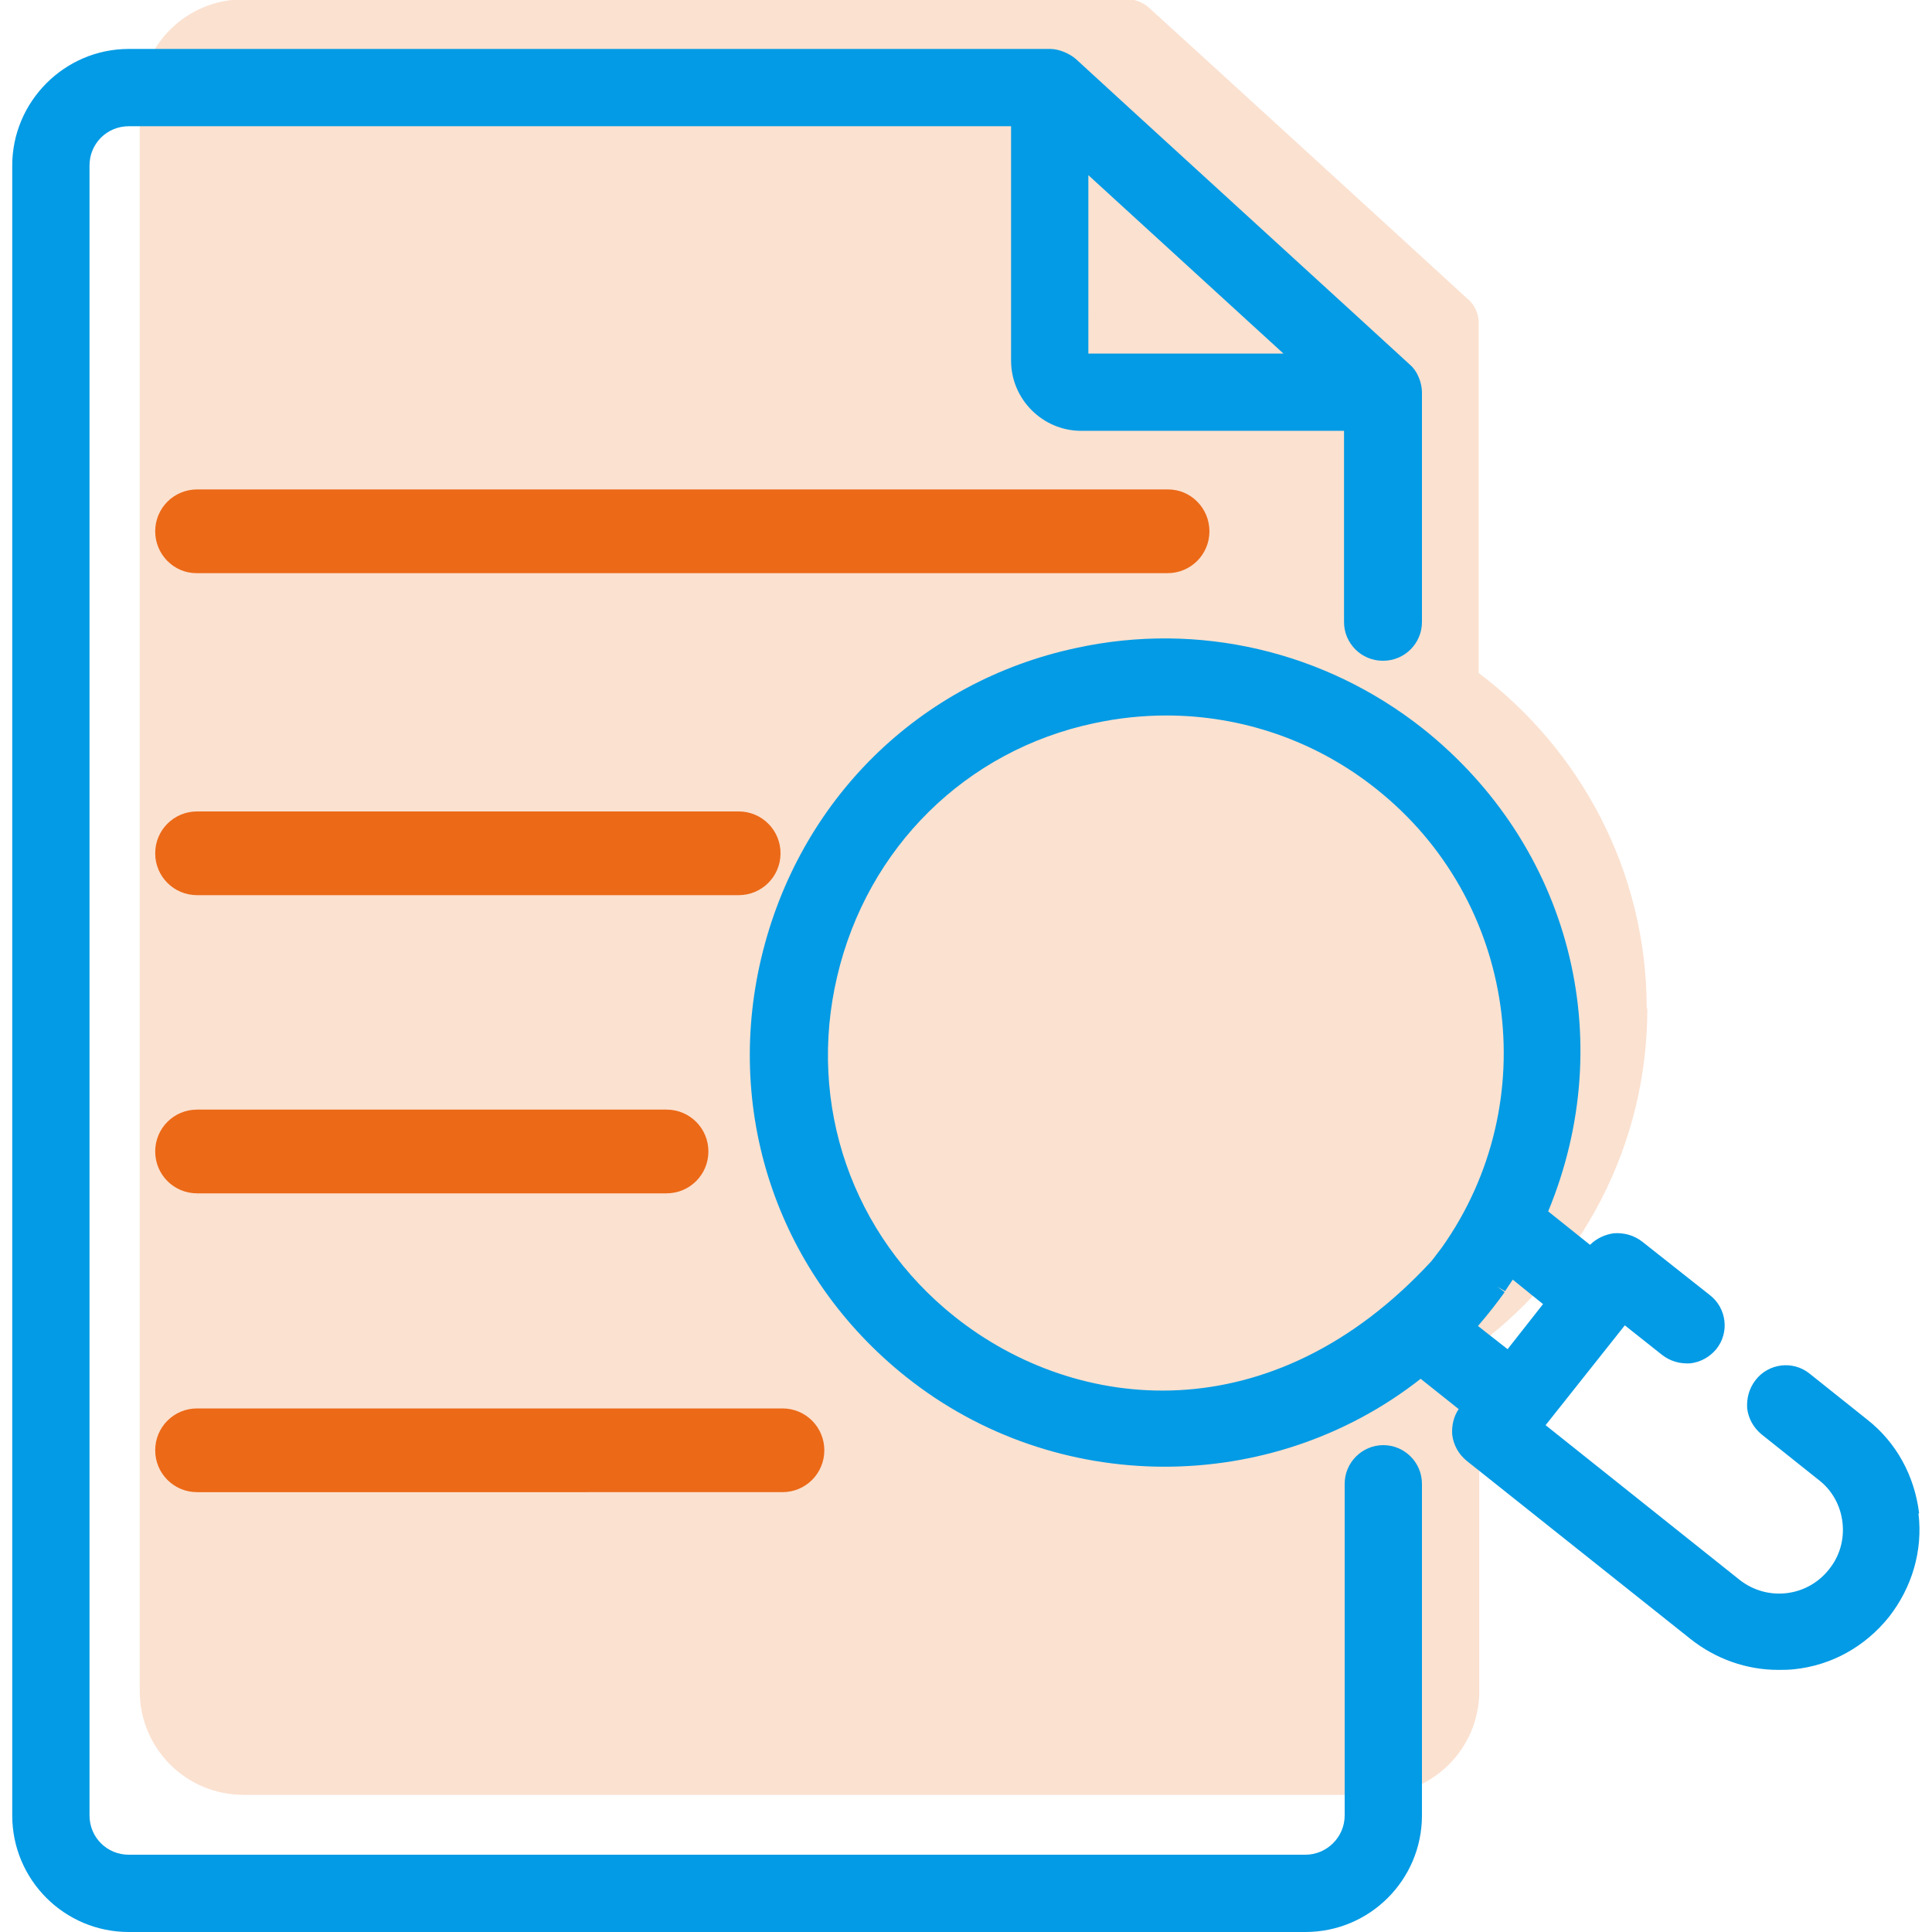
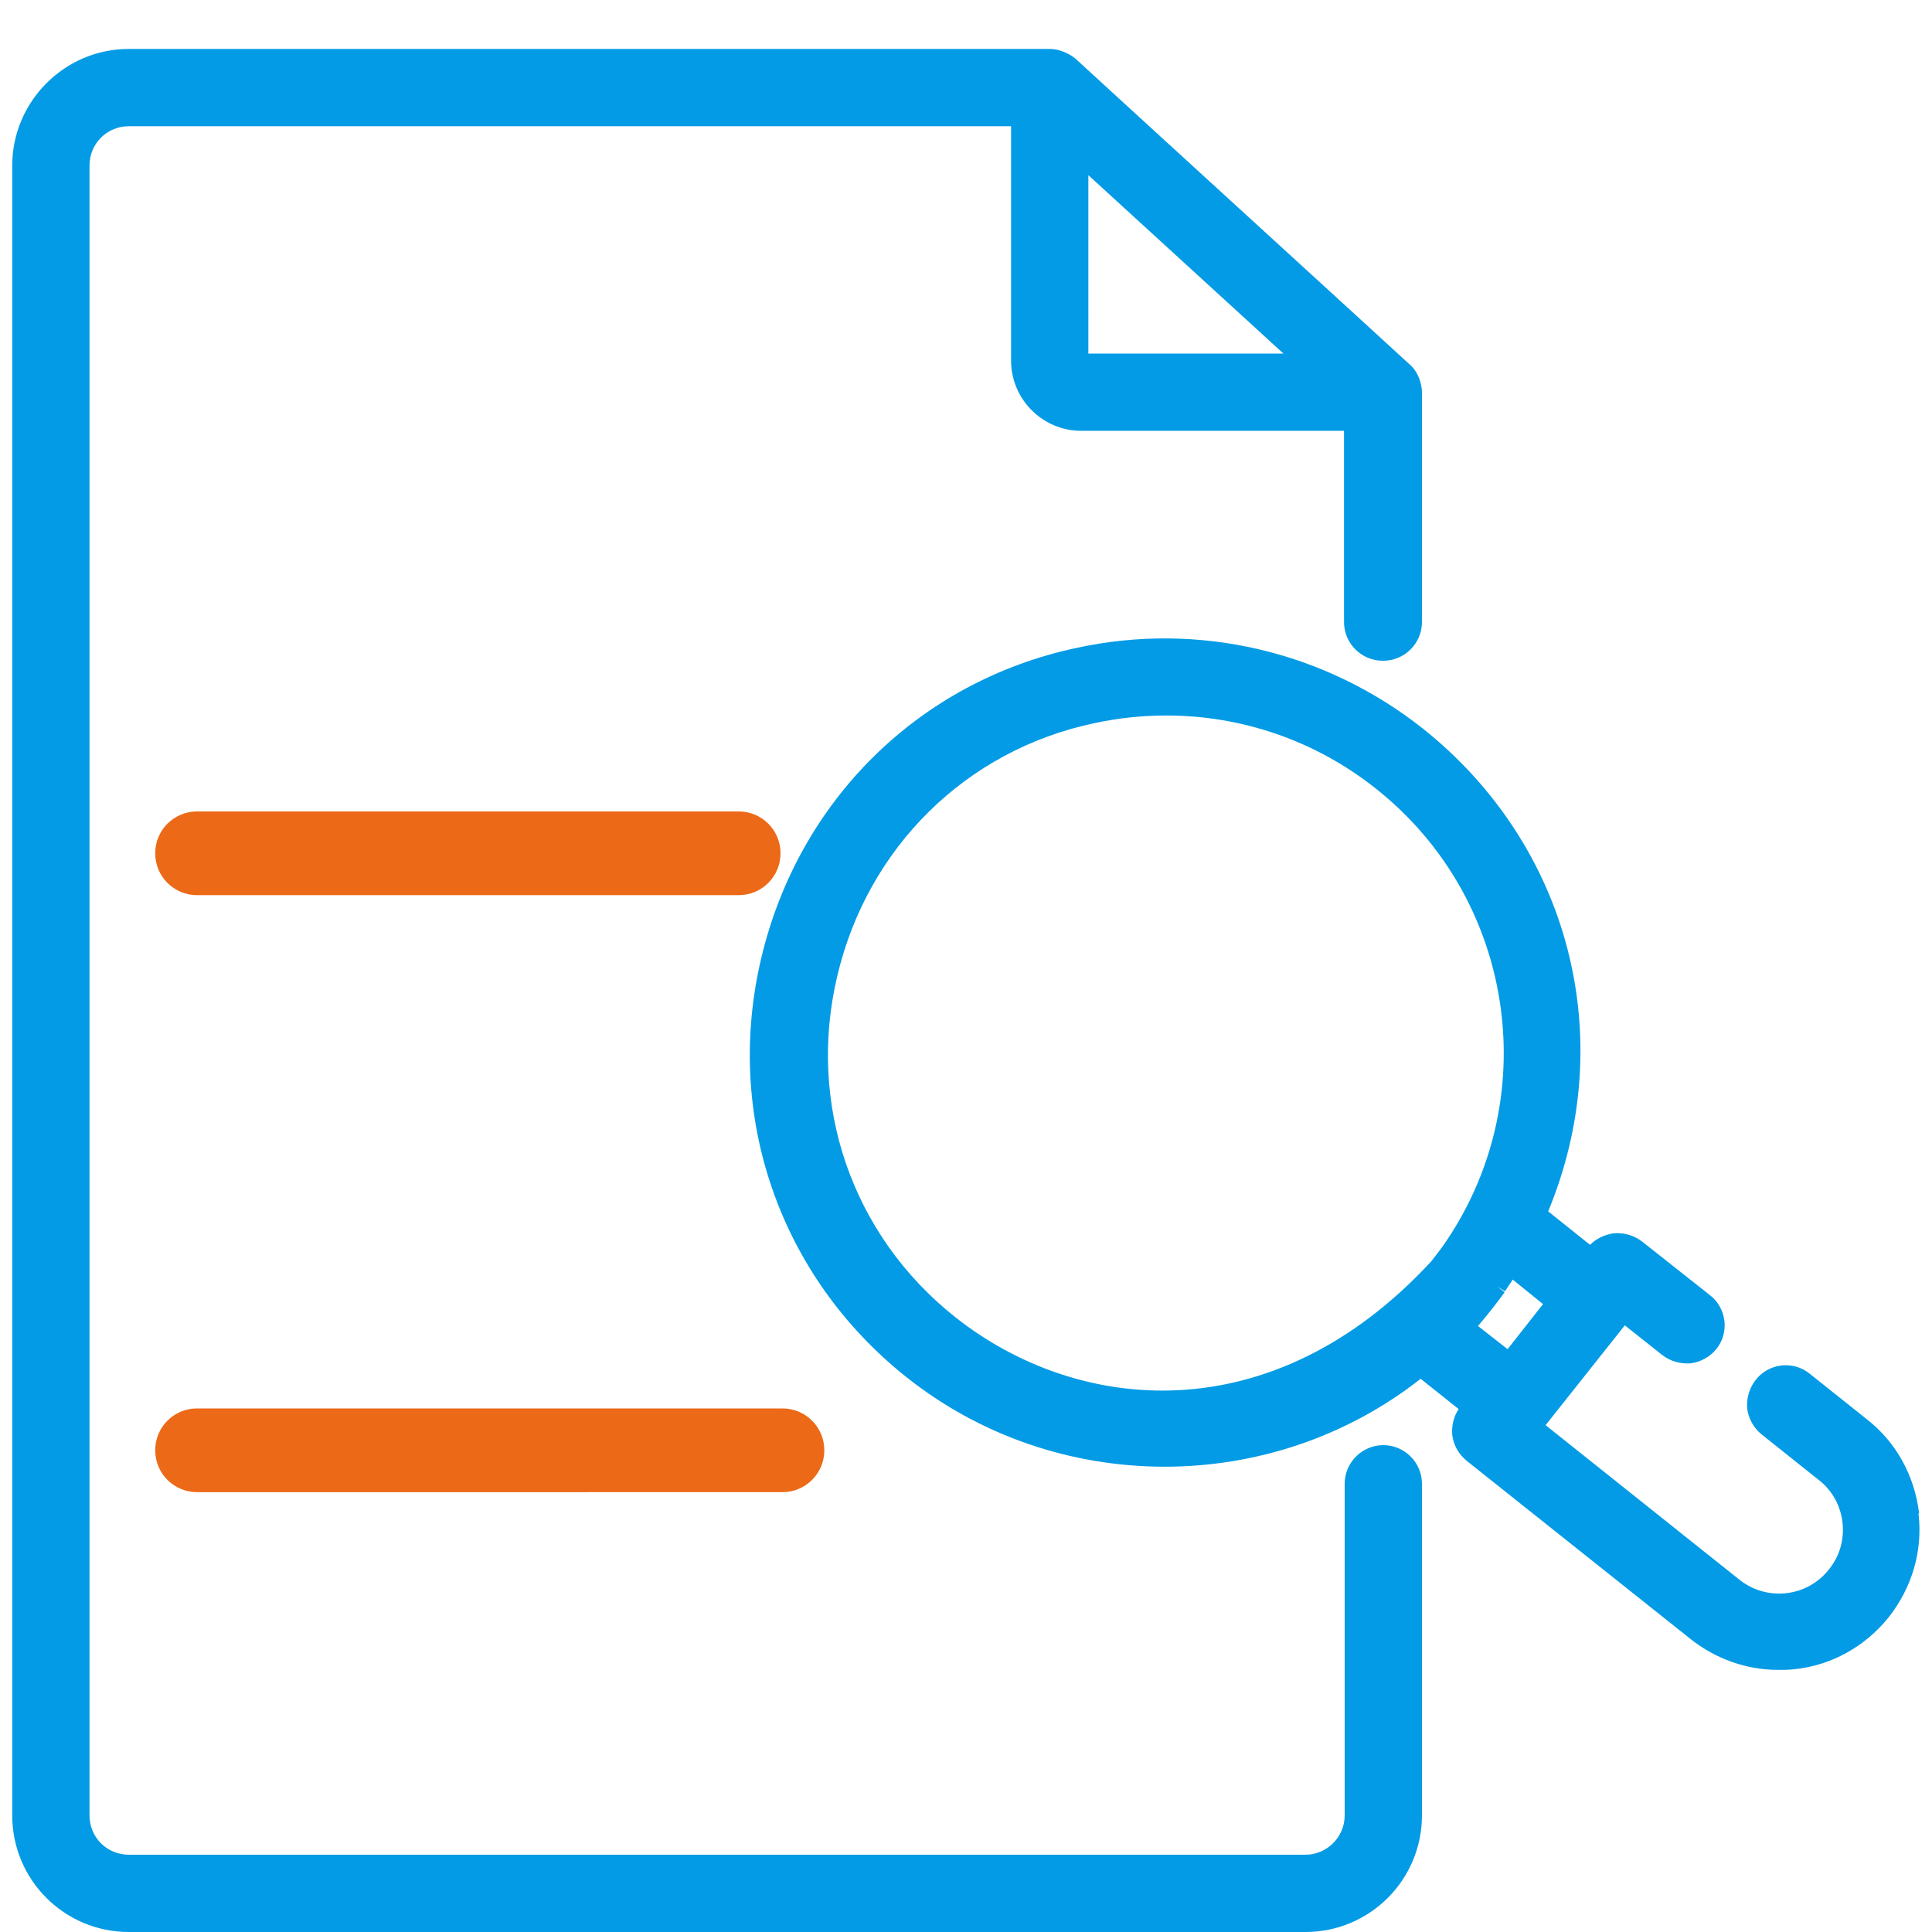
<svg xmlns="http://www.w3.org/2000/svg" id="Capa_1" viewBox="0 0 30 30">
  <defs>
    <style>.cls-1{opacity:.2;}.cls-1,.cls-2{fill:#ec6917;}.cls-3{fill:#039be5;}.cls-4{fill:none;}</style>
  </defs>
-   <rect class="cls-4" width="30" height="30" />
  <g>
-     <path class="cls-1" d="M25.57,15.66c0-2.13-1.03-4.02-2.61-5.21V4.99c0-.09-.05-.24-.14-.32-.04-.04-4.94-4.52-4.99-4.56,0,0,0,0,0,0h0c-.08-.07-.21-.12-.3-.12H3.78c-.89,0-1.61,.72-1.61,1.61V26.26c0,.89,.72,1.61,1.61,1.61H21.36c.89,0,1.61-.72,1.61-1.61v-5.39c1.58-1.19,2.61-3.08,2.61-5.21Z" />
    <g>
      <path class="cls-3" d="M21.48,10.26c.33,0,.6-.27,.6-.6v-3.57c0-.13-.06-.32-.19-.43-.04-.04-5.13-4.69-5.18-4.74-.1-.09-.27-.16-.4-.16H2C1,.76,.19,1.58,.19,2.57V28.19c0,1,.81,1.81,1.81,1.81H20.27c1,0,1.81-.81,1.81-1.81v-5.15c0-.33-.27-.6-.6-.6s-.6,.27-.6,.6v5.15c0,.34-.28,.61-.61,.61H2c-.34,0-.61-.27-.61-.61V2.57c0-.34,.27-.61,.61-.61H15.7v3.64c0,.6,.49,1.09,1.09,1.09h4.08v2.97c0,.33,.27,.6,.6,.6Zm-1.54-4.77h-3.04V2.72l3.04,2.78Z" />
      <g>
-         <path class="cls-2" d="M18.15,7.6H3.06c-.36,0-.65,.29-.65,.65s.29,.65,.64,.65h15.08c.36,0,.65-.29,.65-.65s-.29-.65-.64-.65Z" />
        <path class="cls-2" d="M3.06,13.9H11.47c.36,0,.65-.29,.65-.65s-.29-.65-.65-.65H3.06c-.36,0-.65,.29-.65,.65s.29,.65,.65,.65Z" />
-         <path class="cls-2" d="M3.06,18.53h7.29c.36,0,.65-.29,.65-.65s-.29-.65-.65-.65H3.06c-.36,0-.65,.29-.65,.65s.29,.65,.65,.65Z" />
        <path class="cls-2" d="M12.15,21.87H3.06c-.36,0-.65,.29-.65,.65s.29,.65,.65,.65H12.15c.36,0,.65-.29,.65-.65s-.29-.65-.65-.65Z" />
      </g>
      <path class="cls-3" d="M29.8,23.5c-.07-.58-.35-1.1-.81-1.46l-.89-.71c-.26-.21-.64-.16-.84,.1-.1,.13-.14,.28-.13,.44,.02,.16,.1,.3,.22,.4l.89,.71c.21,.16,.34,.4,.37,.66,.03,.26-.04,.52-.21,.73-.34,.43-.96,.5-1.39,.16l-3.01-2.4,1.23-1.55,.58,.46c.13,.1,.28,.14,.44,.13,.16-.02,.3-.1,.4-.22,.21-.26,.16-.64-.1-.84l-1.05-.83c-.13-.1-.28-.14-.44-.13-.14,.02-.27,.08-.37,.18l-.65-.52c1.11-2.68,.34-5.68-1.95-7.5-1.52-1.2-3.48-1.66-5.37-1.25-2.45,.52-4.32,2.37-4.9,4.82-.58,2.45,.29,4.94,2.25,6.5,2.32,1.85,5.66,1.86,7.99,.03l.59,.47c-.08,.12-.11,.26-.1,.4,.02,.16,.1,.3,.22,.4l3.48,2.77c.39,.31,.87,.48,1.36,.48,.08,0,.16,0,.25-.01,.58-.06,1.1-.35,1.47-.81,.36-.46,.53-1.03,.46-1.61Zm-14.97-3.05h0c-1.6-1.27-2.3-3.3-1.83-5.29,.47-2,2-3.51,3.99-3.93,.37-.08,.75-.12,1.12-.12,1.17,0,2.32,.39,3.26,1.14,2.18,1.73,2.62,4.86,1.02,7.12l-.16,.21c-2.48,2.69-5.51,2.37-7.4,.87Zm8.53-.39l-.11-.08h0l.12,.07c.04-.06,.08-.12,.12-.18l.47,.38-.55,.7-.46-.36c.18-.21,.31-.38,.41-.52Z" />
    </g>
  </g>
</svg>